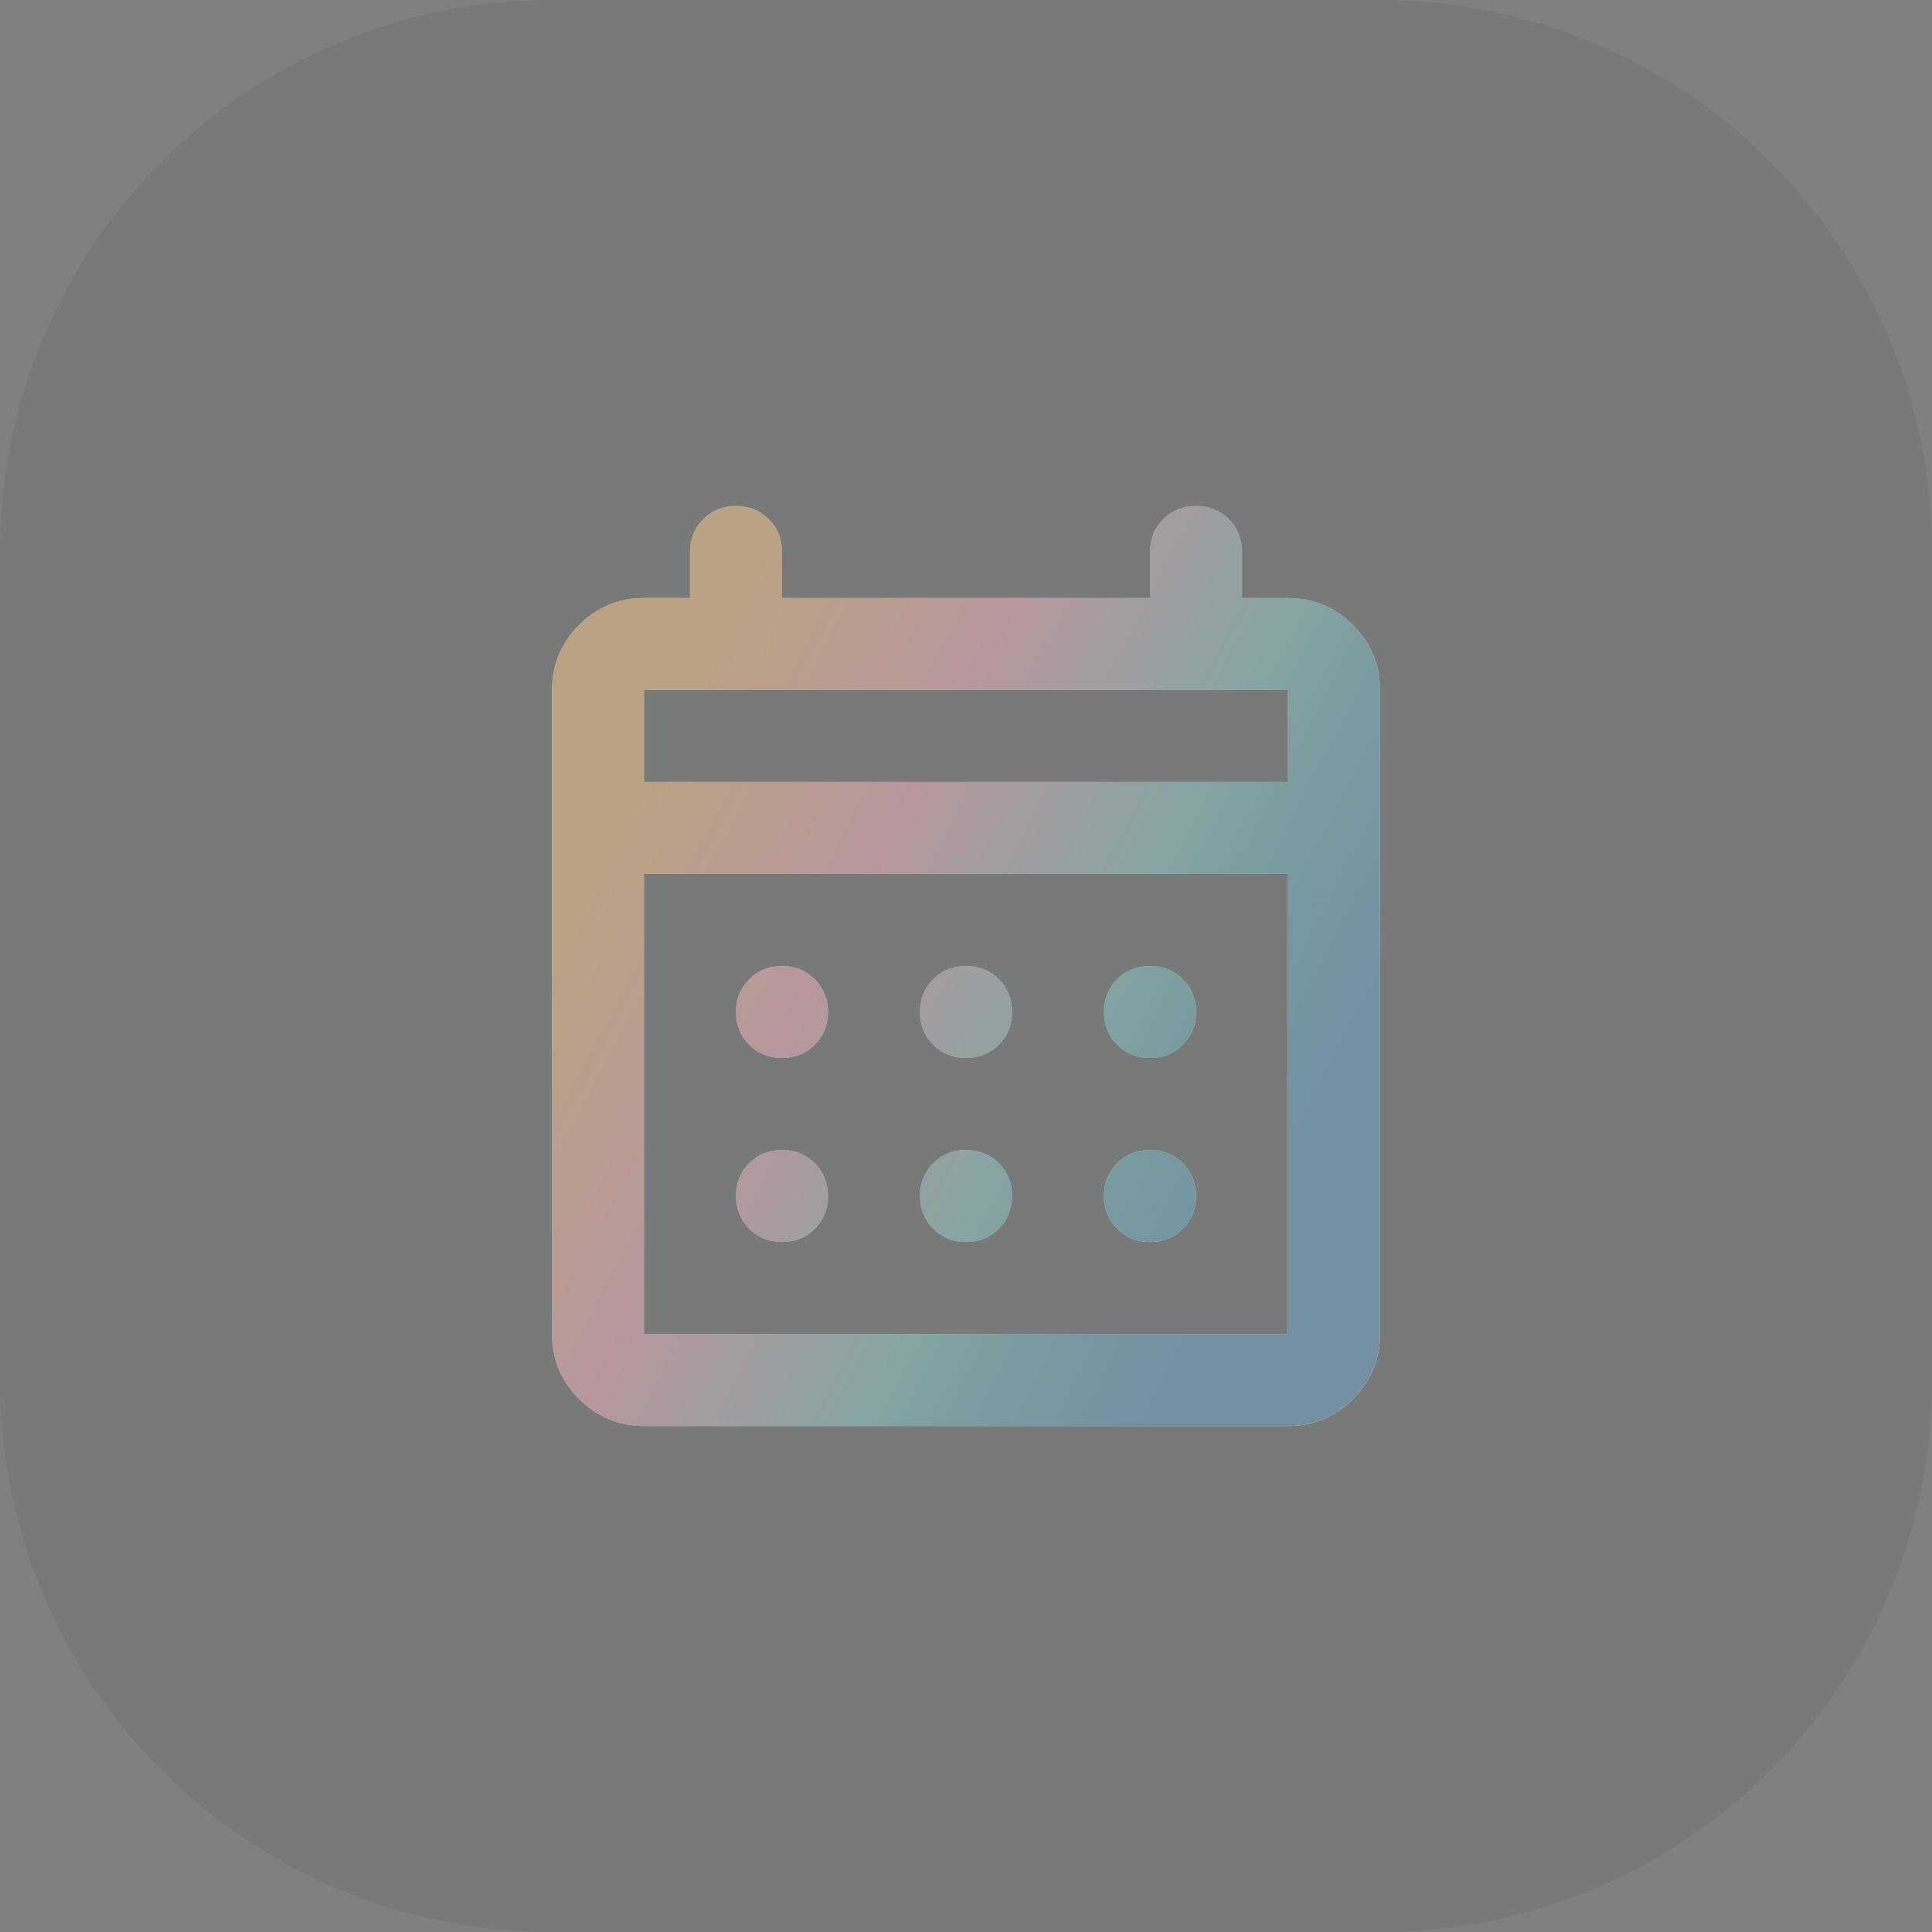
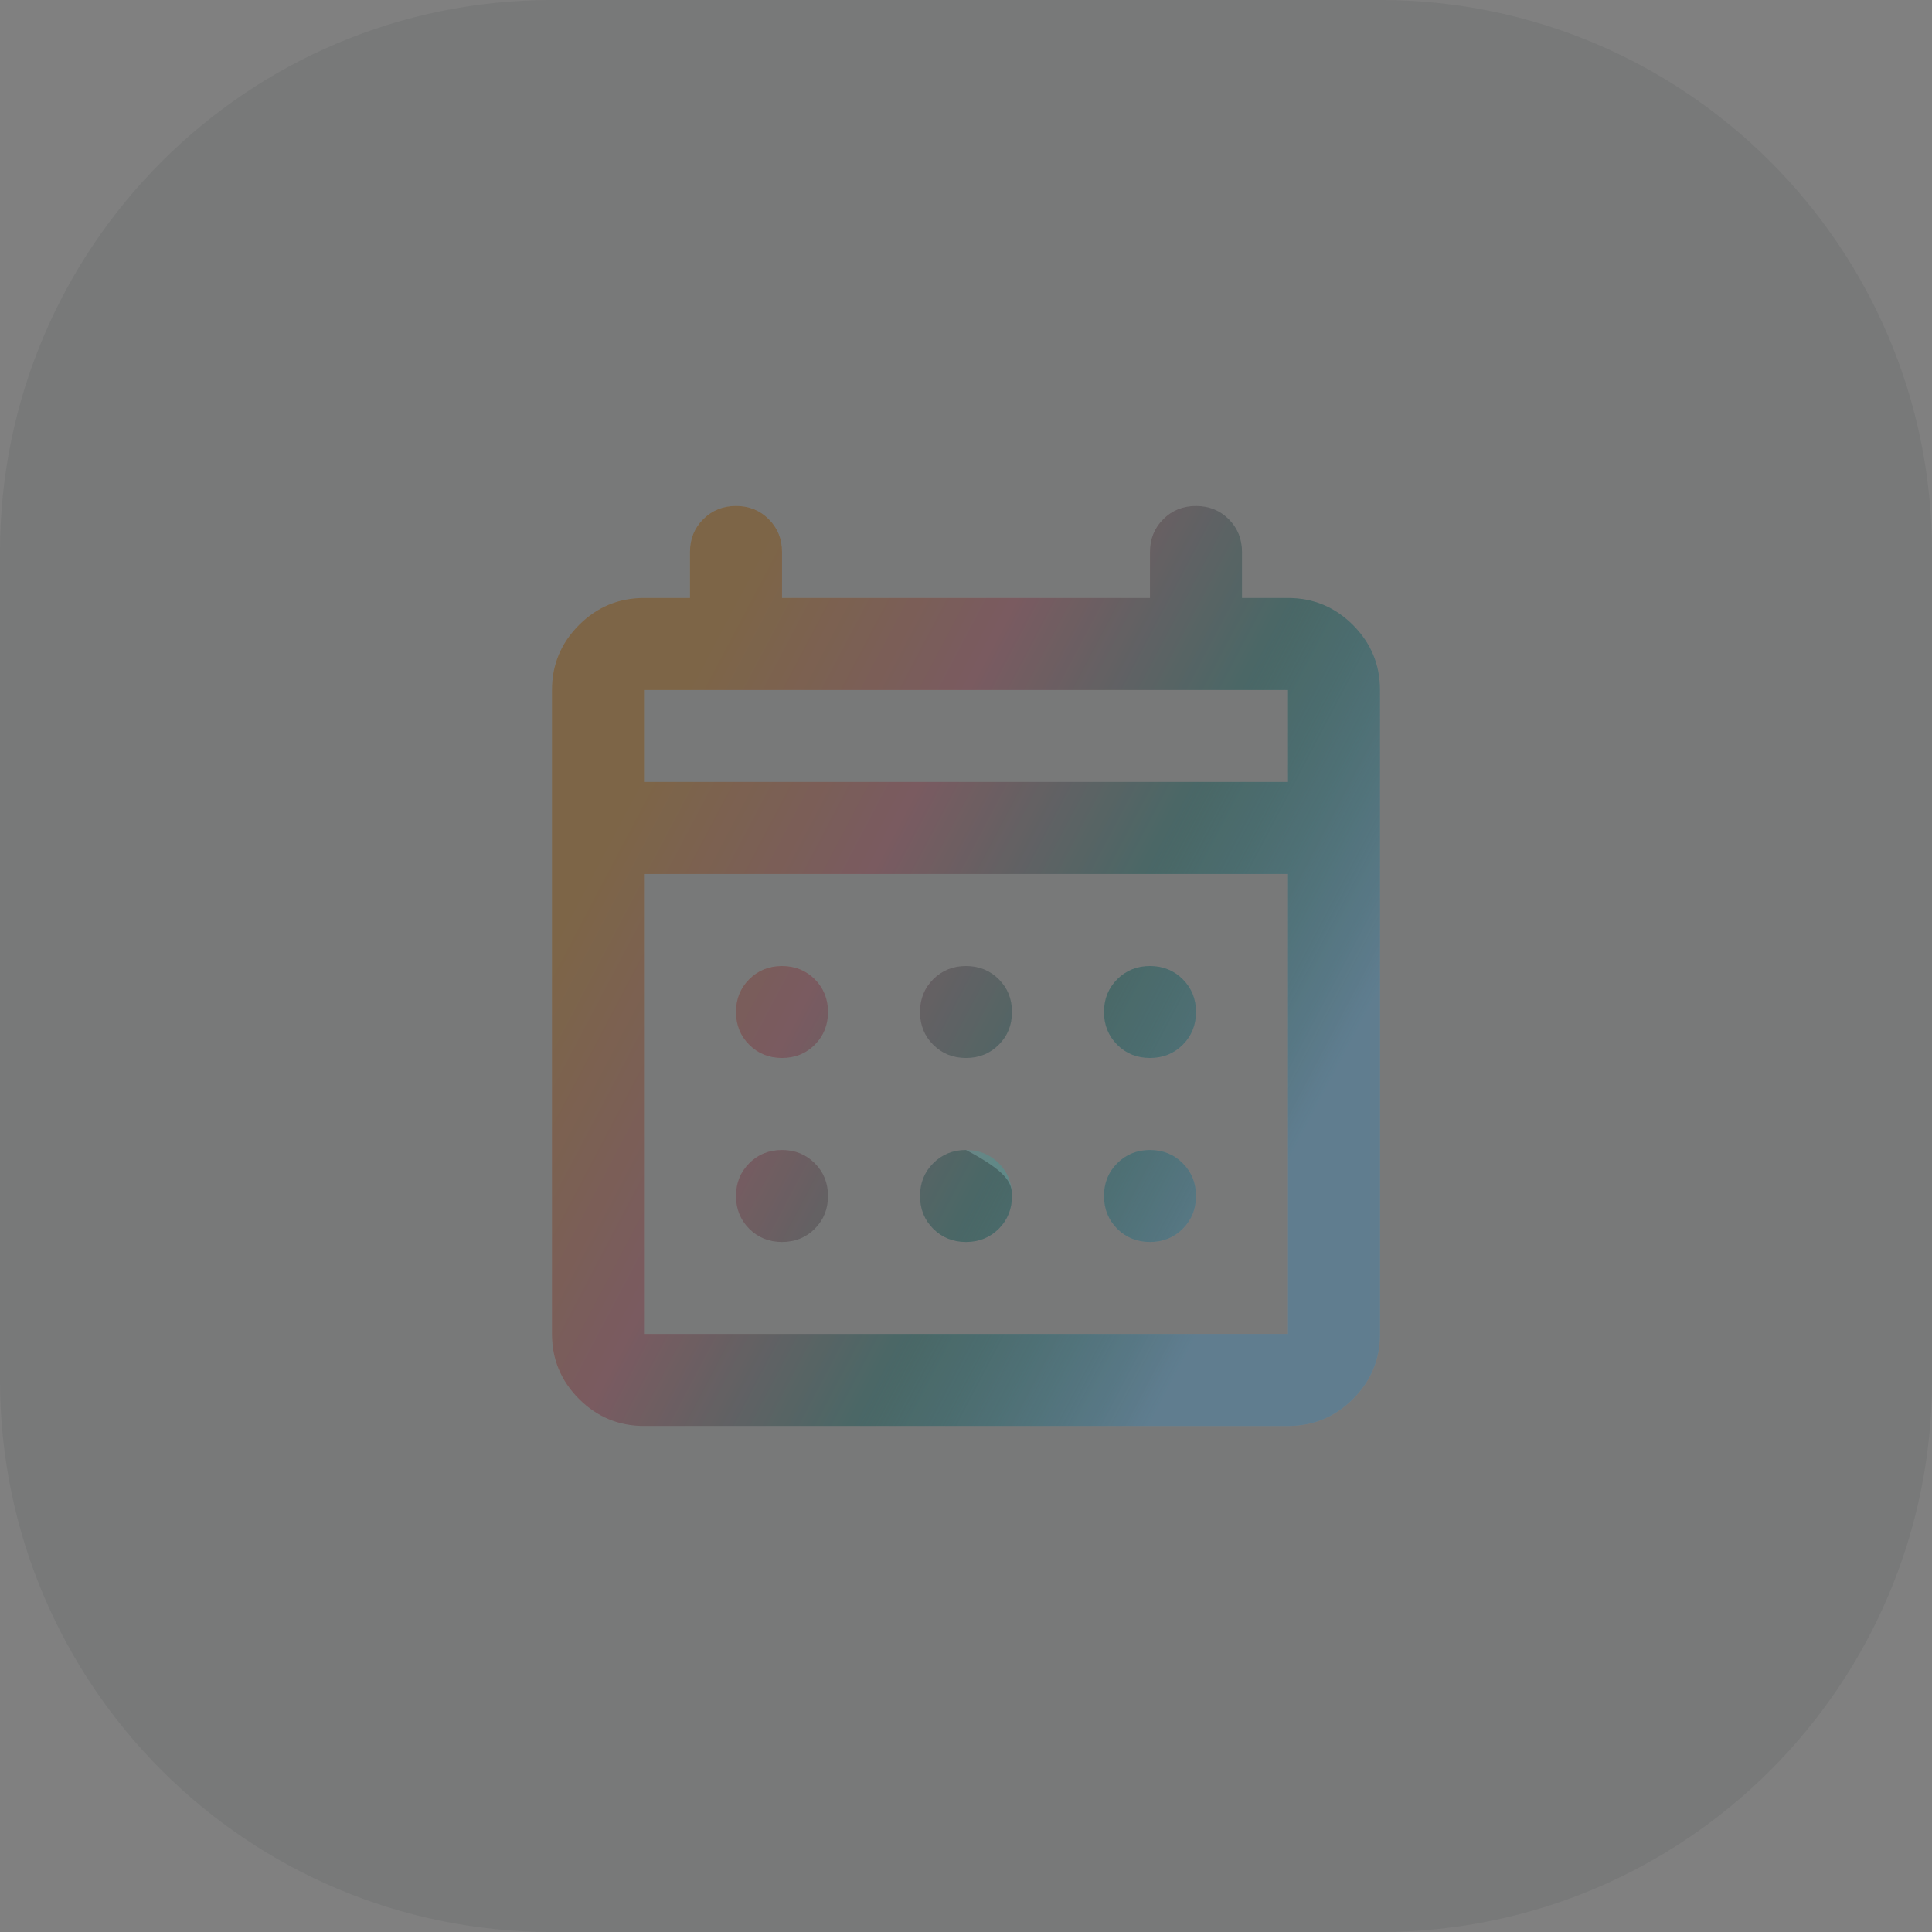
<svg xmlns="http://www.w3.org/2000/svg" width="56" height="56" viewBox="0 0 56 56" fill="none">
  <rect x="0" y="0" width="56" height="56" fill="#808080" stroke="none" />
  <path d="M0 16C0 7.163 7.163 0 16 0H40C48.837 0 56 7.163 56 16V40C56 48.837 48.837 56 40 56H16C7.163 56 0 48.837 0 40V16Z" fill="#20262F" fill-opacity="0.08" />
-   <path d="M18.667 41.333C17.933 41.333 17.306 41.072 16.783 40.55C16.261 40.028 16 39.4 16 38.666V20C16 19.267 16.261 18.639 16.783 18.116C17.306 17.594 17.933 17.333 18.667 17.333H20V16C20 15.622 20.128 15.305 20.383 15.05C20.639 14.794 20.956 14.666 21.333 14.666C21.711 14.666 22.028 14.794 22.283 15.05C22.539 15.305 22.667 15.622 22.667 16V17.333H33.333V16C33.333 15.622 33.461 15.305 33.717 15.05C33.972 14.794 34.289 14.666 34.667 14.666C35.044 14.666 35.361 14.794 35.617 15.05C35.872 15.305 36 15.622 36 16V17.333H37.333C38.067 17.333 38.694 17.594 39.217 18.116C39.739 18.639 40 19.267 40 20V38.666C40 39.4 39.739 40.028 39.217 40.55C38.694 41.072 38.067 41.333 37.333 41.333H18.667ZM18.667 38.666H37.333V25.333H18.667V38.666ZM18.667 22.666H37.333V20H18.667V22.666ZM28 30.666C27.622 30.666 27.306 30.539 27.05 30.283C26.794 30.028 26.667 29.711 26.667 29.333C26.667 28.955 26.794 28.639 27.05 28.383C27.306 28.128 27.622 28 28 28C28.378 28 28.694 28.128 28.95 28.383C29.206 28.639 29.333 28.955 29.333 29.333C29.333 29.711 29.206 30.028 28.95 30.283C28.694 30.539 28.378 30.666 28 30.666ZM22.667 30.666C22.289 30.666 21.972 30.539 21.717 30.283C21.461 30.028 21.333 29.711 21.333 29.333C21.333 28.955 21.461 28.639 21.717 28.383C21.972 28.128 22.289 28 22.667 28C23.044 28 23.361 28.128 23.617 28.383C23.872 28.639 24 28.955 24 29.333C24 29.711 23.872 30.028 23.617 30.283C23.361 30.539 23.044 30.666 22.667 30.666ZM33.333 30.666C32.956 30.666 32.639 30.539 32.383 30.283C32.128 30.028 32 29.711 32 29.333C32 28.955 32.128 28.639 32.383 28.383C32.639 28.128 32.956 28 33.333 28C33.711 28 34.028 28.128 34.283 28.383C34.539 28.639 34.667 28.955 34.667 29.333C34.667 29.711 34.539 30.028 34.283 30.283C34.028 30.539 33.711 30.666 33.333 30.666ZM28 36C27.622 36 27.306 35.872 27.05 35.617C26.794 35.361 26.667 35.044 26.667 34.666C26.667 34.289 26.794 33.972 27.05 33.717C27.306 33.461 27.622 33.333 28 33.333C28.378 33.333 28.694 33.461 28.95 33.717C29.206 33.972 29.333 34.289 29.333 34.666C29.333 35.044 29.206 35.361 28.95 35.617C28.694 35.872 28.378 36 28 36ZM22.667 36C22.289 36 21.972 35.872 21.717 35.617C21.461 35.361 21.333 35.044 21.333 34.666C21.333 34.289 21.461 33.972 21.717 33.717C21.972 33.461 22.289 33.333 22.667 33.333C23.044 33.333 23.361 33.461 23.617 33.717C23.872 33.972 24 34.289 24 34.666C24 35.044 23.872 35.361 23.617 35.617C23.361 35.872 23.044 36 22.667 36ZM33.333 36C32.956 36 32.639 35.872 32.383 35.617C32.128 35.361 32 35.044 32 34.666C32 34.289 32.128 33.972 32.383 33.717C32.639 33.461 32.956 33.333 33.333 33.333C33.711 33.333 34.028 33.461 34.283 33.717C34.539 33.972 34.667 34.289 34.667 34.666C34.667 35.044 34.539 35.361 34.283 35.617C34.028 35.872 33.711 36 33.333 36Z" fill="white" />
  <path d="M18.667 41.333C17.933 41.333 17.306 41.072 16.783 40.55C16.261 40.028 16 39.4 16 38.666V20C16 19.267 16.261 18.639 16.783 18.116C17.306 17.594 17.933 17.333 18.667 17.333H20V16C20 15.622 20.128 15.305 20.383 15.05C20.639 14.794 20.956 14.666 21.333 14.666C21.711 14.666 22.028 14.794 22.283 15.05C22.539 15.305 22.667 15.622 22.667 16V17.333H33.333V16C33.333 15.622 33.461 15.305 33.717 15.05C33.972 14.794 34.289 14.666 34.667 14.666C35.044 14.666 35.361 14.794 35.617 15.05C35.872 15.305 36 15.622 36 16V17.333H37.333C38.067 17.333 38.694 17.594 39.217 18.116C39.739 18.639 40 19.267 40 20V38.666C40 39.4 39.739 40.028 39.217 40.55C38.694 41.072 38.067 41.333 37.333 41.333H18.667ZM18.667 38.666H37.333V25.333H18.667V38.666ZM18.667 22.666H37.333V20H18.667V22.666ZM28 30.666C27.622 30.666 27.306 30.539 27.05 30.283C26.794 30.028 26.667 29.711 26.667 29.333C26.667 28.955 26.794 28.639 27.05 28.383C27.306 28.128 27.622 28 28 28C28.378 28 28.694 28.128 28.95 28.383C29.206 28.639 29.333 28.955 29.333 29.333C29.333 29.711 29.206 30.028 28.95 30.283C28.694 30.539 28.378 30.666 28 30.666ZM22.667 30.666C22.289 30.666 21.972 30.539 21.717 30.283C21.461 30.028 21.333 29.711 21.333 29.333C21.333 28.955 21.461 28.639 21.717 28.383C21.972 28.128 22.289 28 22.667 28C23.044 28 23.361 28.128 23.617 28.383C23.872 28.639 24 28.955 24 29.333C24 29.711 23.872 30.028 23.617 30.283C23.361 30.539 23.044 30.666 22.667 30.666ZM33.333 30.666C32.956 30.666 32.639 30.539 32.383 30.283C32.128 30.028 32 29.711 32 29.333C32 28.955 32.128 28.639 32.383 28.383C32.639 28.128 32.956 28 33.333 28C33.711 28 34.028 28.128 34.283 28.383C34.539 28.639 34.667 28.955 34.667 29.333C34.667 29.711 34.539 30.028 34.283 30.283C34.028 30.539 33.711 30.666 33.333 30.666ZM28 36C27.622 36 27.306 35.872 27.05 35.617C26.794 35.361 26.667 35.044 26.667 34.666C26.667 34.289 26.794 33.972 27.05 33.717C27.306 33.461 27.622 33.333 28 33.333C28.378 33.333 28.694 33.461 28.95 33.717C29.206 33.972 29.333 34.289 29.333 34.666C29.333 35.044 29.206 35.361 28.95 35.617C28.694 35.872 28.378 36 28 36ZM22.667 36C22.289 36 21.972 35.872 21.717 35.617C21.461 35.361 21.333 35.044 21.333 34.666C21.333 34.289 21.461 33.972 21.717 33.717C21.972 33.461 22.289 33.333 22.667 33.333C23.044 33.333 23.361 33.461 23.617 33.717C23.872 33.972 24 34.289 24 34.666C24 35.044 23.872 35.361 23.617 35.617C23.361 35.872 23.044 36 22.667 36ZM33.333 36C32.956 36 32.639 35.872 32.383 35.617C32.128 35.361 32 35.044 32 34.666C32 34.289 32.128 33.972 32.383 33.717C32.639 33.461 32.956 33.333 33.333 33.333C33.711 33.333 34.028 33.461 34.283 33.717C34.539 33.972 34.667 34.289 34.667 34.666C34.667 35.044 34.539 35.361 34.283 35.617C34.028 35.872 33.711 36 33.333 36Z" fill="url(#paint0_linear_332_9196)" />
-   <path d="M18.667 41.333C17.933 41.333 17.306 41.072 16.783 40.55C16.261 40.028 16 39.4 16 38.666V20C16 19.267 16.261 18.639 16.783 18.116C17.306 17.594 17.933 17.333 18.667 17.333H20V16C20 15.622 20.128 15.305 20.383 15.05C20.639 14.794 20.956 14.666 21.333 14.666C21.711 14.666 22.028 14.794 22.283 15.05C22.539 15.305 22.667 15.622 22.667 16V17.333H33.333V16C33.333 15.622 33.461 15.305 33.717 15.05C33.972 14.794 34.289 14.666 34.667 14.666C35.044 14.666 35.361 14.794 35.617 15.05C35.872 15.305 36 15.622 36 16V17.333H37.333C38.067 17.333 38.694 17.594 39.217 18.116C39.739 18.639 40 19.267 40 20V38.666C40 39.4 39.739 40.028 39.217 40.55C38.694 41.072 38.067 41.333 37.333 41.333H18.667ZM18.667 38.666H37.333V25.333H18.667V38.666ZM18.667 22.666H37.333V20H18.667V22.666ZM28 30.666C27.622 30.666 27.306 30.539 27.05 30.283C26.794 30.028 26.667 29.711 26.667 29.333C26.667 28.955 26.794 28.639 27.05 28.383C27.306 28.128 27.622 28 28 28C28.378 28 28.694 28.128 28.95 28.383C29.206 28.639 29.333 28.955 29.333 29.333C29.333 29.711 29.206 30.028 28.95 30.283C28.694 30.539 28.378 30.666 28 30.666ZM22.667 30.666C22.289 30.666 21.972 30.539 21.717 30.283C21.461 30.028 21.333 29.711 21.333 29.333C21.333 28.955 21.461 28.639 21.717 28.383C21.972 28.128 22.289 28 22.667 28C23.044 28 23.361 28.128 23.617 28.383C23.872 28.639 24 28.955 24 29.333C24 29.711 23.872 30.028 23.617 30.283C23.361 30.539 23.044 30.666 22.667 30.666ZM33.333 30.666C32.956 30.666 32.639 30.539 32.383 30.283C32.128 30.028 32 29.711 32 29.333C32 28.955 32.128 28.639 32.383 28.383C32.639 28.128 32.956 28 33.333 28C33.711 28 34.028 28.128 34.283 28.383C34.539 28.639 34.667 28.955 34.667 29.333C34.667 29.711 34.539 30.028 34.283 30.283C34.028 30.539 33.711 30.666 33.333 30.666ZM28 36C27.622 36 27.306 35.872 27.05 35.617C26.794 35.361 26.667 35.044 26.667 34.666C26.667 34.289 26.794 33.972 27.05 33.717C27.306 33.461 27.622 33.333 28 33.333C28.378 33.333 28.694 33.461 28.95 33.717C29.206 33.972 29.333 34.289 29.333 34.666C29.333 35.044 29.206 35.361 28.95 35.617C28.694 35.872 28.378 36 28 36ZM22.667 36C22.289 36 21.972 35.872 21.717 35.617C21.461 35.361 21.333 35.044 21.333 34.666C21.333 34.289 21.461 33.972 21.717 33.717C21.972 33.461 22.289 33.333 22.667 33.333C23.044 33.333 23.361 33.461 23.617 33.717C23.872 33.972 24 34.289 24 34.666C24 35.044 23.872 35.361 23.617 35.617C23.361 35.872 23.044 36 22.667 36ZM33.333 36C32.956 36 32.639 35.872 32.383 35.617C32.128 35.361 32 35.044 32 34.666C32 34.289 32.128 33.972 32.383 33.717C32.639 33.461 32.956 33.333 33.333 33.333C33.711 33.333 34.028 33.461 34.283 33.717C34.539 33.972 34.667 34.289 34.667 34.666C34.667 35.044 34.539 35.361 34.283 35.617C34.028 35.872 33.711 36 33.333 36Z" fill="black" fill-opacity="0.24" />
+   <path d="M18.667 41.333C17.933 41.333 17.306 41.072 16.783 40.55C16.261 40.028 16 39.4 16 38.666V20C16 19.267 16.261 18.639 16.783 18.116C17.306 17.594 17.933 17.333 18.667 17.333H20V16C20 15.622 20.128 15.305 20.383 15.05C20.639 14.794 20.956 14.666 21.333 14.666C21.711 14.666 22.028 14.794 22.283 15.05C22.539 15.305 22.667 15.622 22.667 16V17.333H33.333V16C33.333 15.622 33.461 15.305 33.717 15.05C33.972 14.794 34.289 14.666 34.667 14.666C35.044 14.666 35.361 14.794 35.617 15.05C35.872 15.305 36 15.622 36 16V17.333H37.333C38.067 17.333 38.694 17.594 39.217 18.116C39.739 18.639 40 19.267 40 20V38.666C40 39.4 39.739 40.028 39.217 40.55C38.694 41.072 38.067 41.333 37.333 41.333H18.667ZM18.667 38.666H37.333V25.333H18.667V38.666ZM18.667 22.666H37.333V20H18.667V22.666ZM28 30.666C27.622 30.666 27.306 30.539 27.05 30.283C26.794 30.028 26.667 29.711 26.667 29.333C26.667 28.955 26.794 28.639 27.05 28.383C27.306 28.128 27.622 28 28 28C28.378 28 28.694 28.128 28.95 28.383C29.206 28.639 29.333 28.955 29.333 29.333C29.333 29.711 29.206 30.028 28.95 30.283C28.694 30.539 28.378 30.666 28 30.666ZM22.667 30.666C22.289 30.666 21.972 30.539 21.717 30.283C21.461 30.028 21.333 29.711 21.333 29.333C21.333 28.955 21.461 28.639 21.717 28.383C21.972 28.128 22.289 28 22.667 28C23.044 28 23.361 28.128 23.617 28.383C23.872 28.639 24 28.955 24 29.333C24 29.711 23.872 30.028 23.617 30.283C23.361 30.539 23.044 30.666 22.667 30.666ZM33.333 30.666C32.956 30.666 32.639 30.539 32.383 30.283C32.128 30.028 32 29.711 32 29.333C32 28.955 32.128 28.639 32.383 28.383C32.639 28.128 32.956 28 33.333 28C33.711 28 34.028 28.128 34.283 28.383C34.539 28.639 34.667 28.955 34.667 29.333C34.667 29.711 34.539 30.028 34.283 30.283C34.028 30.539 33.711 30.666 33.333 30.666ZM28 36C27.622 36 27.306 35.872 27.05 35.617C26.794 35.361 26.667 35.044 26.667 34.666C26.667 34.289 26.794 33.972 27.05 33.717C27.306 33.461 27.622 33.333 28 33.333C29.206 33.972 29.333 34.289 29.333 34.666C29.333 35.044 29.206 35.361 28.95 35.617C28.694 35.872 28.378 36 28 36ZM22.667 36C22.289 36 21.972 35.872 21.717 35.617C21.461 35.361 21.333 35.044 21.333 34.666C21.333 34.289 21.461 33.972 21.717 33.717C21.972 33.461 22.289 33.333 22.667 33.333C23.044 33.333 23.361 33.461 23.617 33.717C23.872 33.972 24 34.289 24 34.666C24 35.044 23.872 35.361 23.617 35.617C23.361 35.872 23.044 36 22.667 36ZM33.333 36C32.956 36 32.639 35.872 32.383 35.617C32.128 35.361 32 35.044 32 34.666C32 34.289 32.128 33.972 32.383 33.717C32.639 33.461 32.956 33.333 33.333 33.333C33.711 33.333 34.028 33.461 34.283 33.717C34.539 33.972 34.667 34.289 34.667 34.666C34.667 35.044 34.539 35.361 34.283 35.617C34.028 35.872 33.711 36 33.333 36Z" fill="black" fill-opacity="0.24" />
  <defs>
    <linearGradient id="paint0_linear_332_9196" x1="22.715" y1="14.666" x2="41.985" y2="24.819" gradientUnits="userSpaceOnUse">
      <stop stop-color="#E69732" stop-opacity="0.4" />
      <stop offset="0.33" stop-color="#DD7385" stop-opacity="0.4" />
      <stop offset="0.659" stop-color="#3D9E9A" stop-opacity="0.4" />
      <stop offset="1" stop-color="#7FAFCD" stop-opacity="0.8" />
    </linearGradient>
  </defs>
</svg>